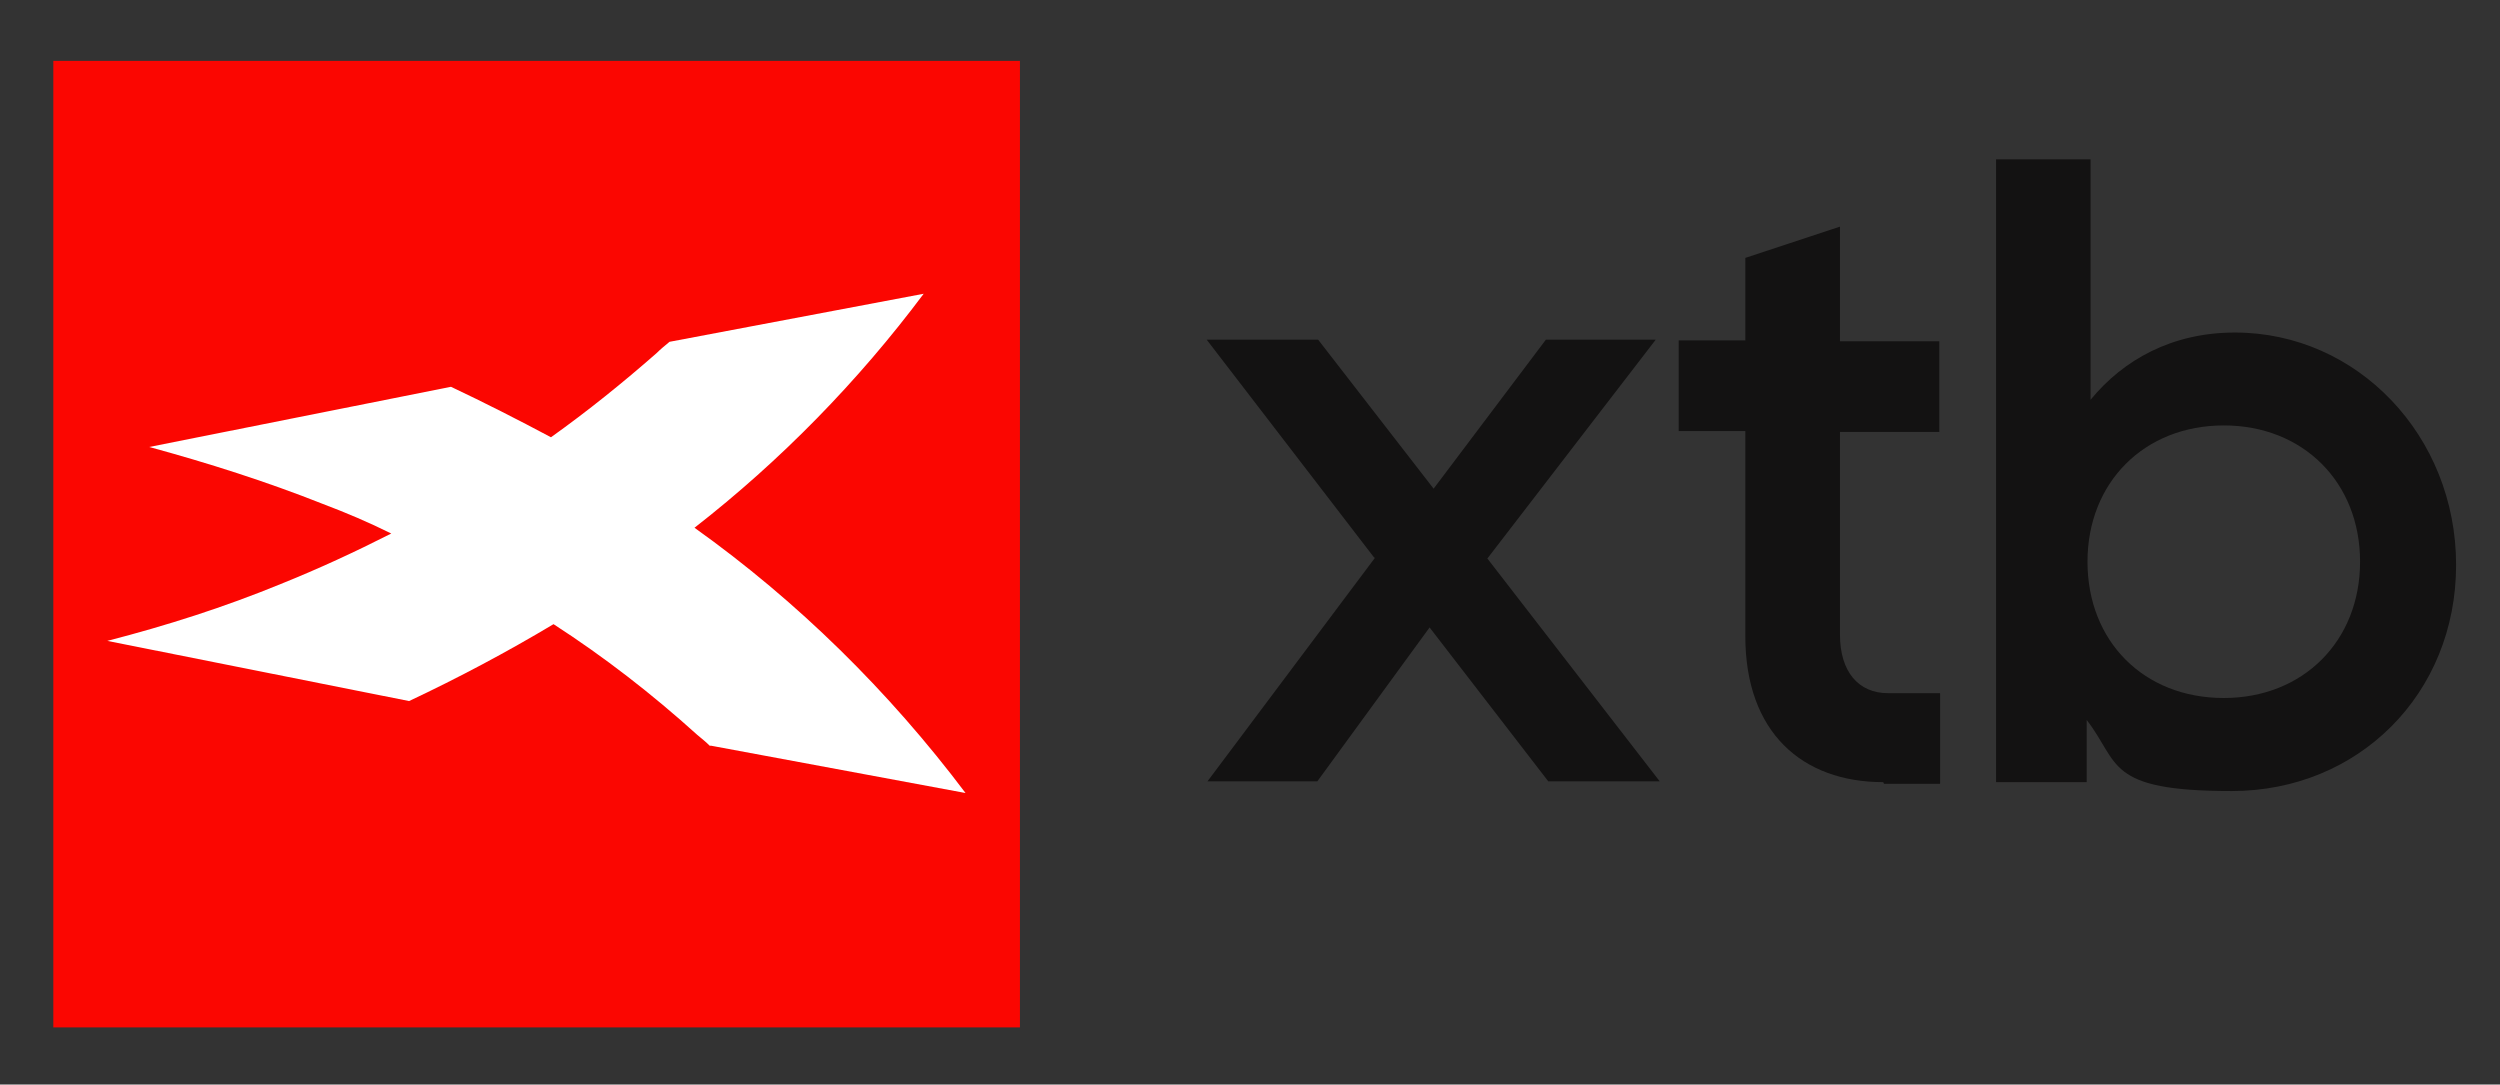
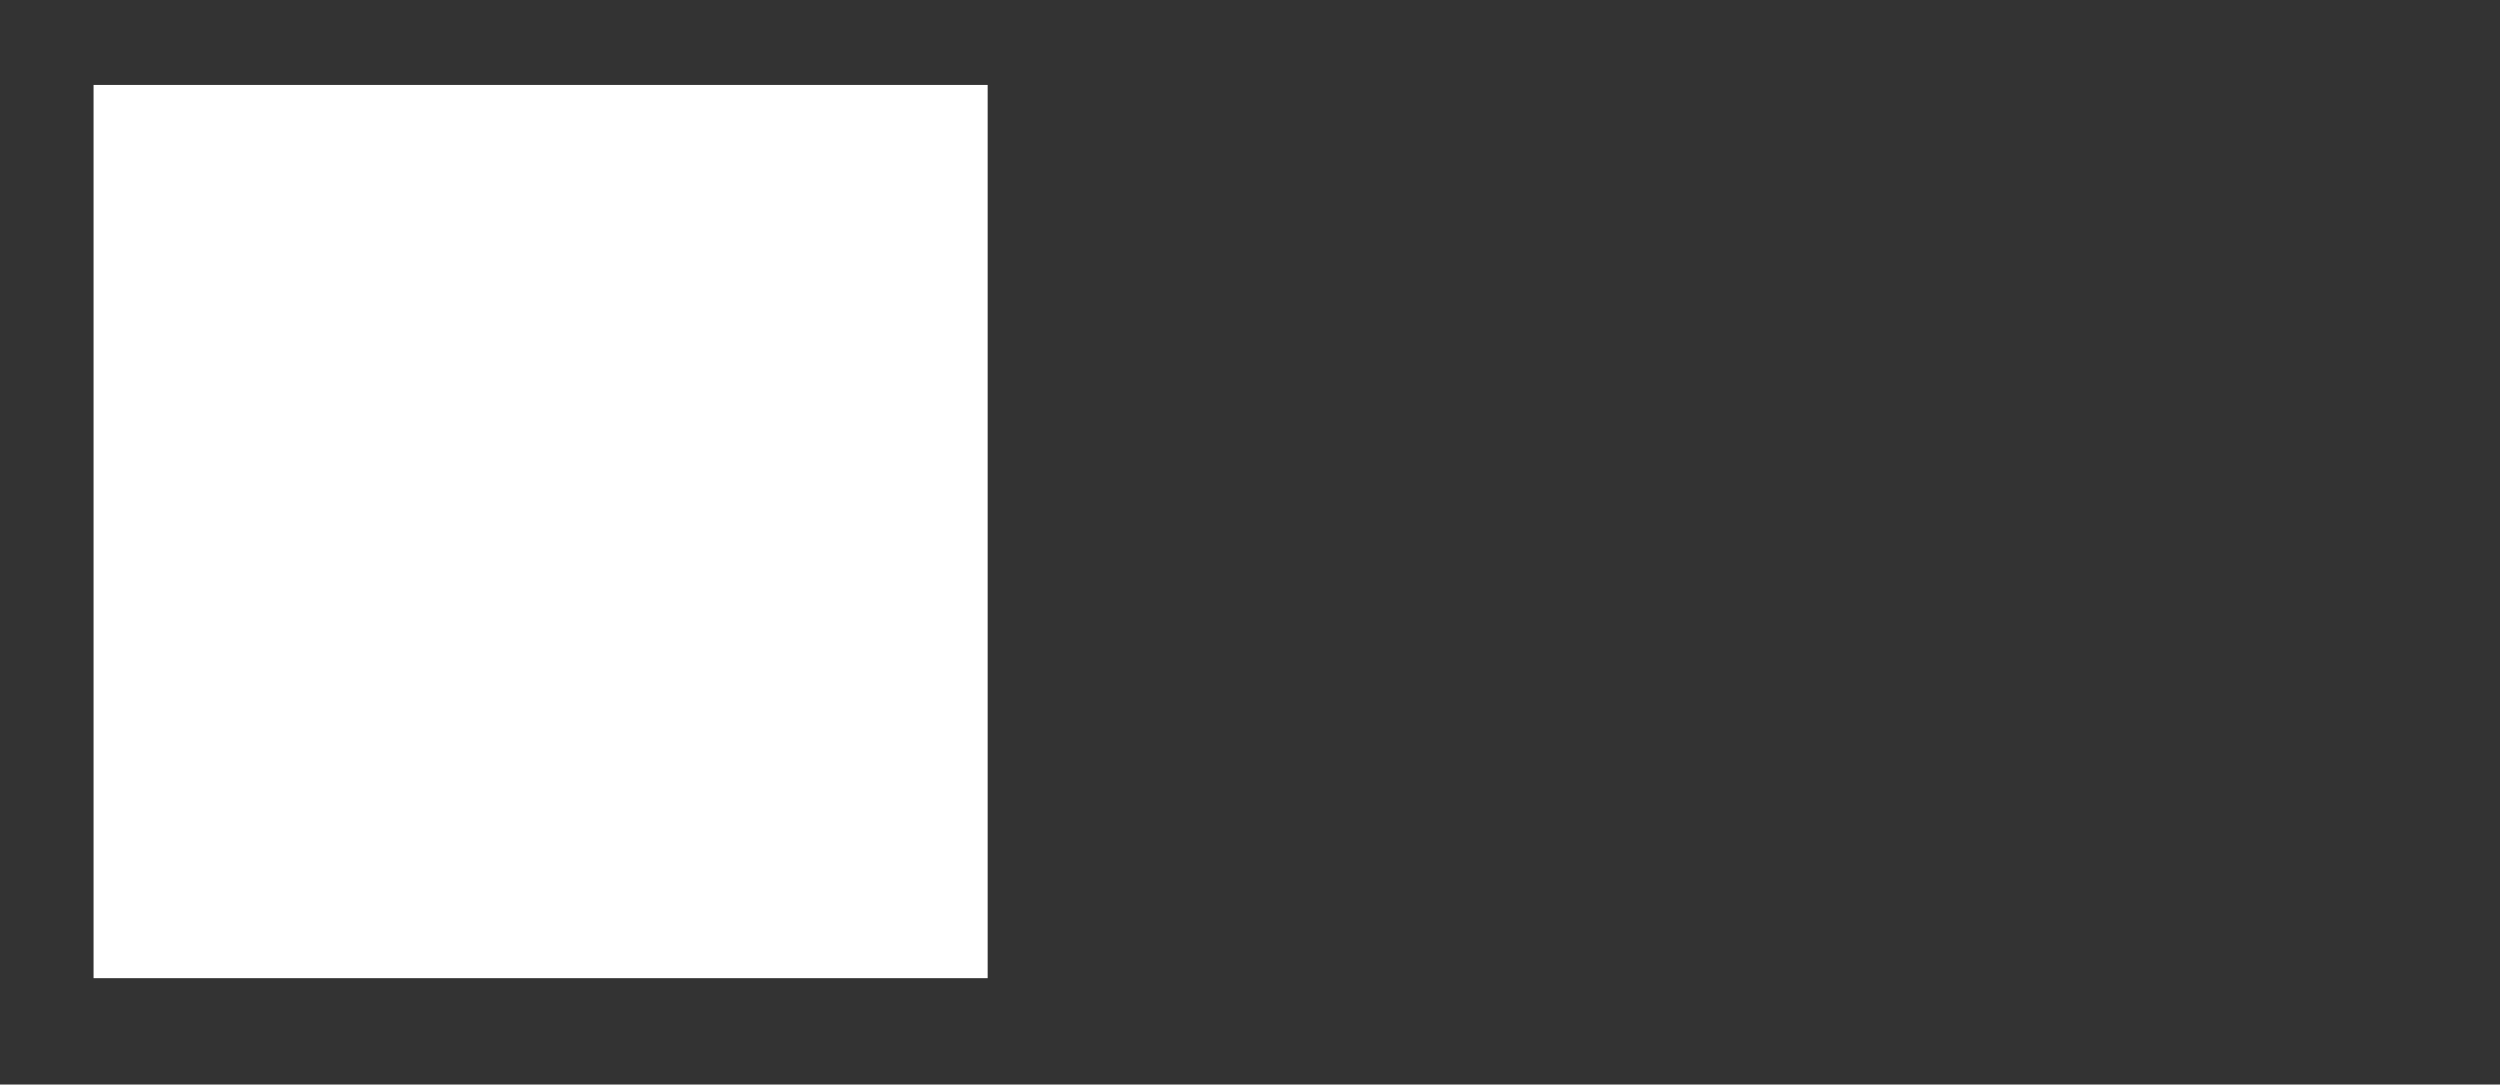
<svg xmlns="http://www.w3.org/2000/svg" id="Layer_1" data-name="Layer 1" viewBox="0 0 342.3 148.49">
  <rect x="0" y="0" width="342.3" height="148.49" fill="#333333" stroke="none" />
  <defs>
    <style>
      .cls-1 {
        fill: #fff;
      }

      .cls-2 {
        fill: #131212;
      }

      .cls-3 {
        fill: #fb0601;
        fill-rule: evenodd;
      }
    </style>
  </defs>
  <path class="cls-1" d="M12.81,11.63h122.42v122.3H12.81V11.63Z" />
-   <path class="cls-3" d="M7.3,140.67h132.35V8.33H7.3v132.35ZM97.22,102.15c-.55-.55-1.1-.99-1.76-1.54-6.19-5.59-12.7-10.64-19.67-15.15-6.42,3.84-13.03,7.35-19.78,10.53l-41.32-8.24c8.07-2.08,16.01-4.61,23.75-7.79,5.18-2.08,10.17-4.39,15.13-6.91-3.09-1.54-6.19-2.85-9.39-4.06-7.74-3.07-15.68-5.59-23.75-7.79l41.32-8.24c4.63,2.19,9.17,4.5,13.69,6.91,5.07-3.62,9.83-7.46,14.47-11.53.55-.55,1.1-.99,1.76-1.54l34.8-6.58c-8.95,11.97-19.56,22.83-31.38,32.04,14.14,10.09,26.62,22.39,37.11,36.32l-34.8-6.47h-.22l.04.04Z" />
-   <path class="cls-2" d="M188.16,76.36l-22.94-29.85h15.26l15.81,20.4,15.37-20.4h15.04l-23.05,29.96,23.6,30.51h-15.26l-16.25-21.07-15.37,21.07h-15.04l22.94-30.62h-.11Z" />
-   <path class="cls-2" d="M257.85,107.09c-11.08,0-18.88-6.8-18.88-19.98v-28.09h-9.12v-12.41h9.12v-11.3l12.96-4.28v15.7h13.6v12.41h-13.6v27.76c0,5.06,2.52,8.01,6.58,8.01h7.13v12.41h-7.68l-.11-.22h0Z" />
-   <path class="cls-2" d="M285.71,98.41v8.68h-12.41V21.82h12.94v32.92c4.5-5.5,11.19-9.21,19.76-9.21,16.78,0,30.29,14.15,30.29,31.82s-13.38,30.96-30.73,30.96-15.26-3.84-19.87-9.76v-.11l.02-.02ZM304.48,95.57c10.86,0,18.66-7.79,18.66-18.66s-7.79-18.66-18.66-18.66-18.66,7.79-18.66,18.66,7.68,18.66,18.66,18.66Z" />
</svg>